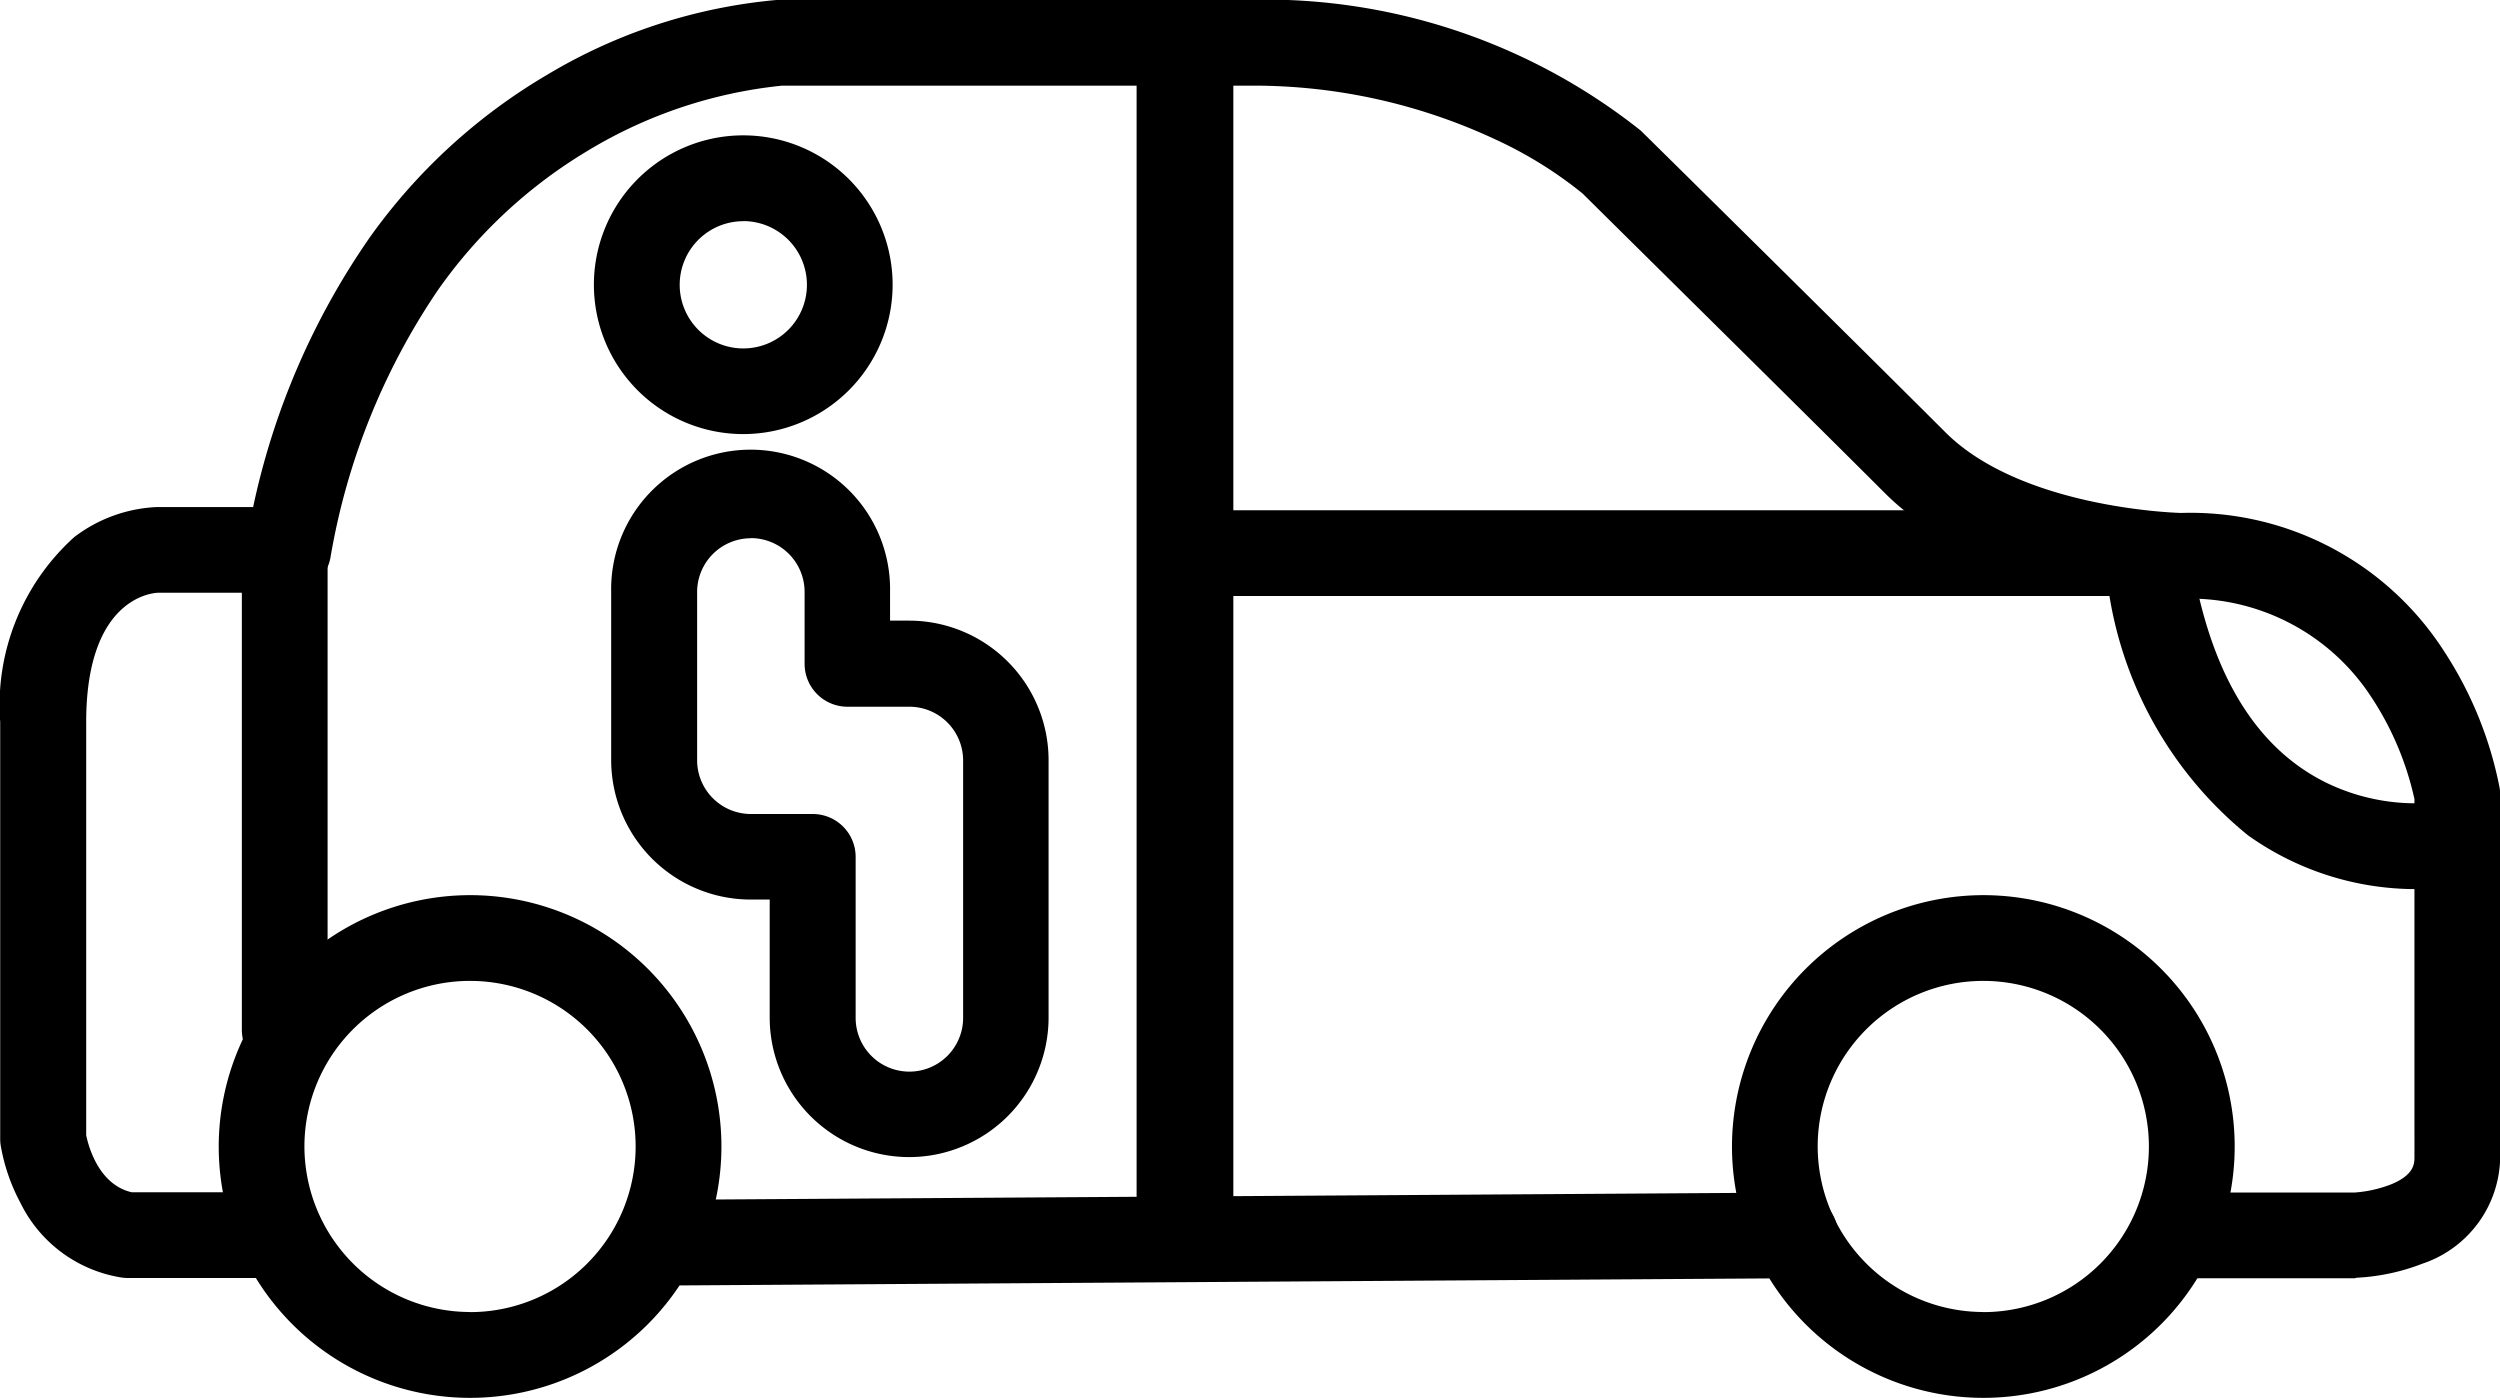
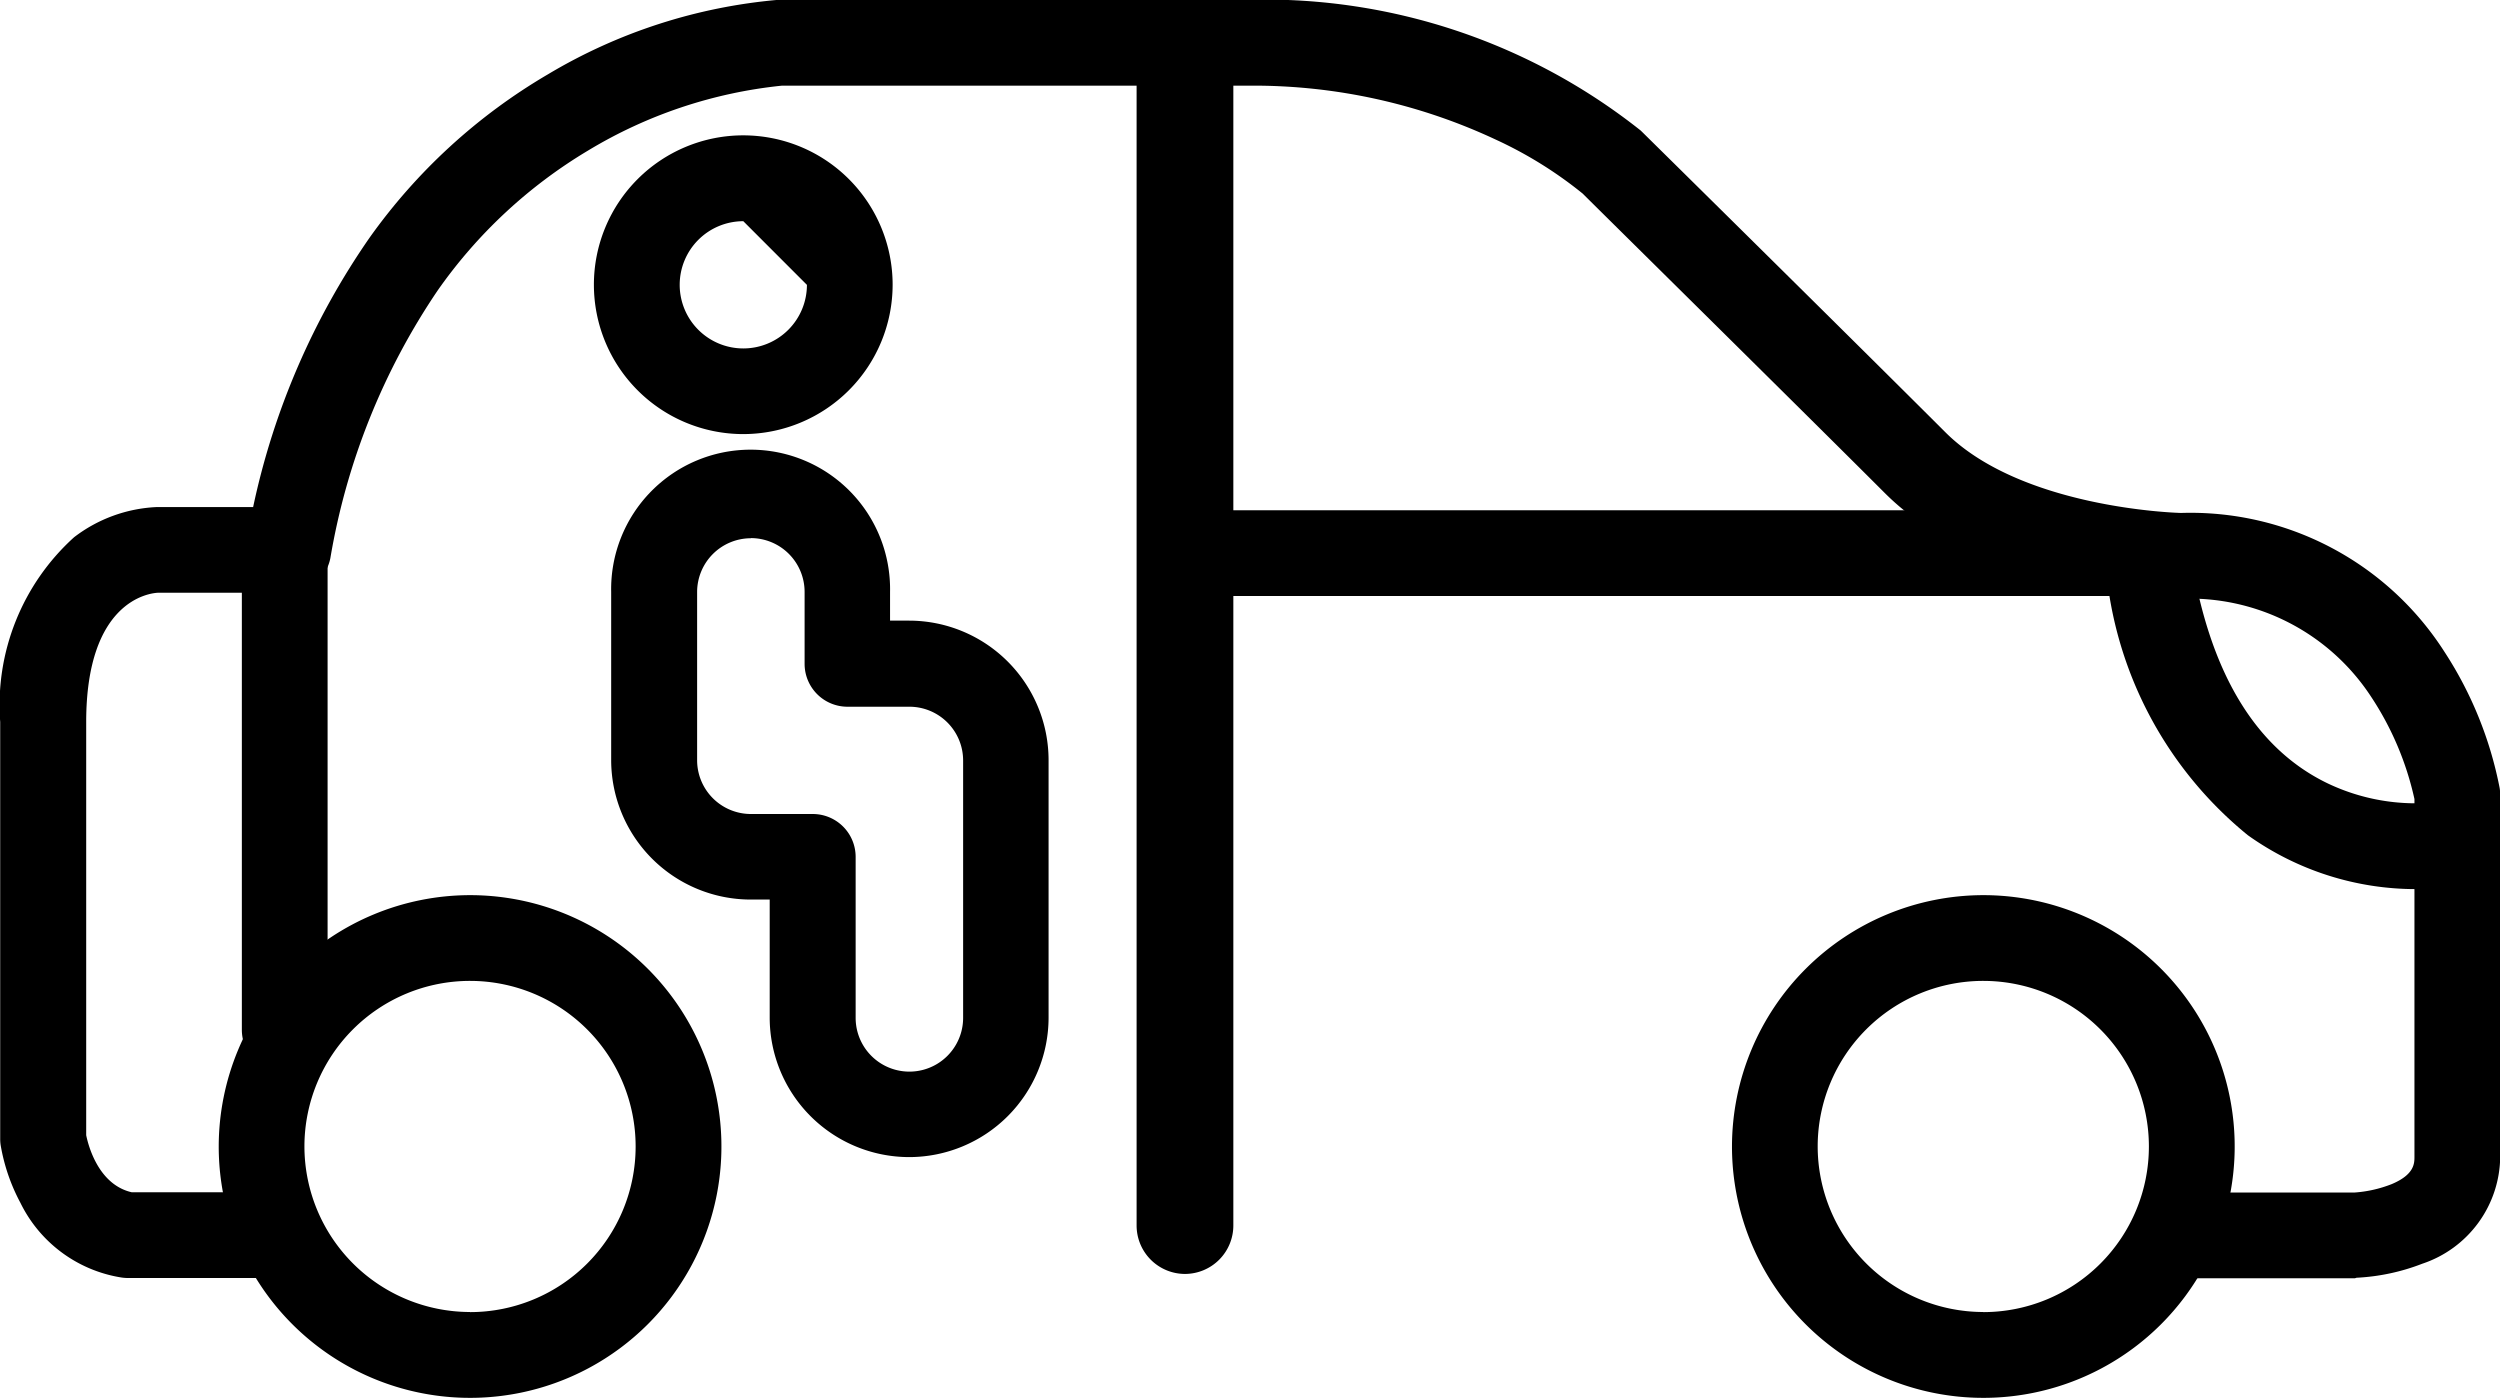
<svg xmlns="http://www.w3.org/2000/svg" width="50.497" height="28.234" viewBox="0 0 50.497 28.234">
  <g id="Group_12338" data-name="Group 12338" transform="translate(1.02 1.02)">
    <g id="Group_12336" data-name="Group 12336" transform="translate(10.978 1.715)">
      <path id="Path_13054" data-name="Path 13054" d="M147.719,204.812A2.82,2.82,0,0,1,144.9,202V199.61h-.385a2.82,2.82,0,0,1-2.817-2.817v-3.4a2.817,2.817,0,1,1,5.633,0v.583h.385a2.82,2.82,0,0,1,2.817,2.817V202A2.82,2.82,0,0,1,147.719,204.812Zm-3.2-12.5a1.087,1.087,0,0,0-1.085,1.085v3.4a1.087,1.087,0,0,0,1.085,1.085h1.251a.866.866,0,0,1,.866.866V202a1.085,1.085,0,0,0,2.171,0v-5.2a1.086,1.086,0,0,0-1.085-1.085h-1.251a.866.866,0,0,1-.866-.866v-1.449A1.087,1.087,0,0,0,144.517,192.309Z" transform="translate(-141.351 -184.175)" />
-       <path id="Path_13055" data-name="Path 13055" d="M144.25,188.071a3.017,3.017,0,1,1,3.016-3.016A3.02,3.02,0,0,1,144.25,188.071Zm0-4.3a1.285,1.285,0,1,0,1.285,1.286A1.287,1.287,0,0,0,144.25,183.769Z" transform="translate(-141.234 -182.038)" />
+       <path id="Path_13055" data-name="Path 13055" d="M144.25,188.071a3.017,3.017,0,1,1,3.016-3.016A3.02,3.02,0,0,1,144.25,188.071Zm0-4.3a1.285,1.285,0,1,0,1.285,1.286Z" transform="translate(-141.234 -182.038)" />
    </g>
    <g id="Group_12337" data-name="Group 12337" transform="translate(-1.02 -1.02)">
      <path id="Ellipse_276" data-name="Ellipse 276" d="M4.056-1.02A5.077,5.077,0,1,1-1.02,4.056,5.082,5.082,0,0,1,4.056-1.02Zm0,8.422A3.345,3.345,0,1,0,.711,4.056,3.349,3.349,0,0,0,4.056,7.4Z" transform="translate(5.438 19.101)" />
      <path id="Ellipse_277" data-name="Ellipse 277" d="M4.056-1.02A5.077,5.077,0,1,1-1.02,4.056,5.082,5.082,0,0,1,4.056-1.02Zm0,8.422A3.345,3.345,0,1,0,.711,4.056,3.349,3.349,0,0,0,4.056,7.4Z" transform="translate(36.004 19.101)" />
-       <path id="Line_121" data-name="Line 121" d="M-.155.859A.866.866,0,0,1-1.02,0,.866.866,0,0,1-.16-.872l23-.148a.866.866,0,0,1,.871.86.866.866,0,0,1-.86.871l-23,.148Z" transform="translate(13.417 25.108)" />
      <path id="Path_13056" data-name="Path 13056" d="M172.8,204.209h-3.415a.866.866,0,1,1,0-1.731h3.4a2.515,2.515,0,0,0,.758-.171c.458-.193.458-.419.458-.554V194.53a6.125,6.125,0,0,0-.875-2.066,4.38,4.38,0,0,0-3.854-1.979h-.014c-.159,0-3.907-.088-5.957-2.138-1.747-1.746-5.811-5.756-6.1-6.046a8.285,8.285,0,0,0-1.756-1.091,11.538,11.538,0,0,0-4.955-1.09h-9.461a9.418,9.418,0,0,0-3.924,1.314,9.923,9.923,0,0,0-3.028,2.816,13.7,13.7,0,0,0-2.172,5.413.866.866,0,0,1-.851.7h-2.637c-.171.01-1.444.163-1.444,2.61v8.347c.043.21.247,1,.922,1.153h2.743a.866.866,0,1,1,0,1.731h-2.823a.869.869,0,0,1-.137-.011,2.751,2.751,0,0,1-2.034-1.508,3.818,3.818,0,0,1-.4-1.172.864.864,0,0,1-.008-.118v-8.422a4.568,4.568,0,0,1,1.492-3.731,2.957,2.957,0,0,1,1.671-.61h1.946a14.977,14.977,0,0,1,2.35-5.438,11.63,11.63,0,0,1,3.6-3.3,10.908,10.908,0,0,1,4.675-1.509h9.514a12.207,12.207,0,0,1,7.886,2.64l.025.024c.043.042,4.322,4.264,6.13,6.071,1.522,1.522,4.611,1.627,4.758,1.631a6.088,6.088,0,0,1,5.321,2.8,7.729,7.729,0,0,1,1.118,2.756.869.869,0,0,1,.011.136v7.3a2.3,2.3,0,0,1-1.575,2.173,4.229,4.229,0,0,1-1.327.283Z" transform="translate(-125.232 -178.39)" />
      <path id="Line_122" data-name="Line 122" d="M18.665.711H-.155A.866.866,0,0,1-1.02-.155.866.866,0,0,1-.155-1.02h18.82a.866.866,0,0,1,.866.866A.866.866,0,0,1,18.665.711Z" transform="translate(24.075 11.327)" />
      <path id="Path_13057" data-name="Path 13057" d="M188.244,199.827a5.846,5.846,0,0,1-3.419-1.09,7.849,7.849,0,0,1-2.869-5.449.866.866,0,1,1,1.712-.26c.363,2.39,1.3,3.961,2.783,4.669a4.135,4.135,0,0,0,2.172.377h-.006l.285,1.708A4.3,4.3,0,0,1,188.244,199.827Z" transform="translate(-139.423 -181.868)" />
      <path id="Line_123" data-name="Line 123" d="M-.175,24.338a.979.979,0,0,1-.979-.979V-.175a.979.979,0,0,1,.979-.979A.979.979,0,0,1,.8-.175V23.359A.979.979,0,0,1-.175,24.338Z" transform="translate(24.112 1.394)" />
      <path id="Line_124" data-name="Line 124" d="M-.155,10.117a.866.866,0,0,1-.866-.866V-.155A.866.866,0,0,1-.155-1.02a.866.866,0,0,1,.866.866V9.252A.866.866,0,0,1-.155,10.117Z" transform="translate(5.906 11.55)" />
    </g>
  </g>
</svg>